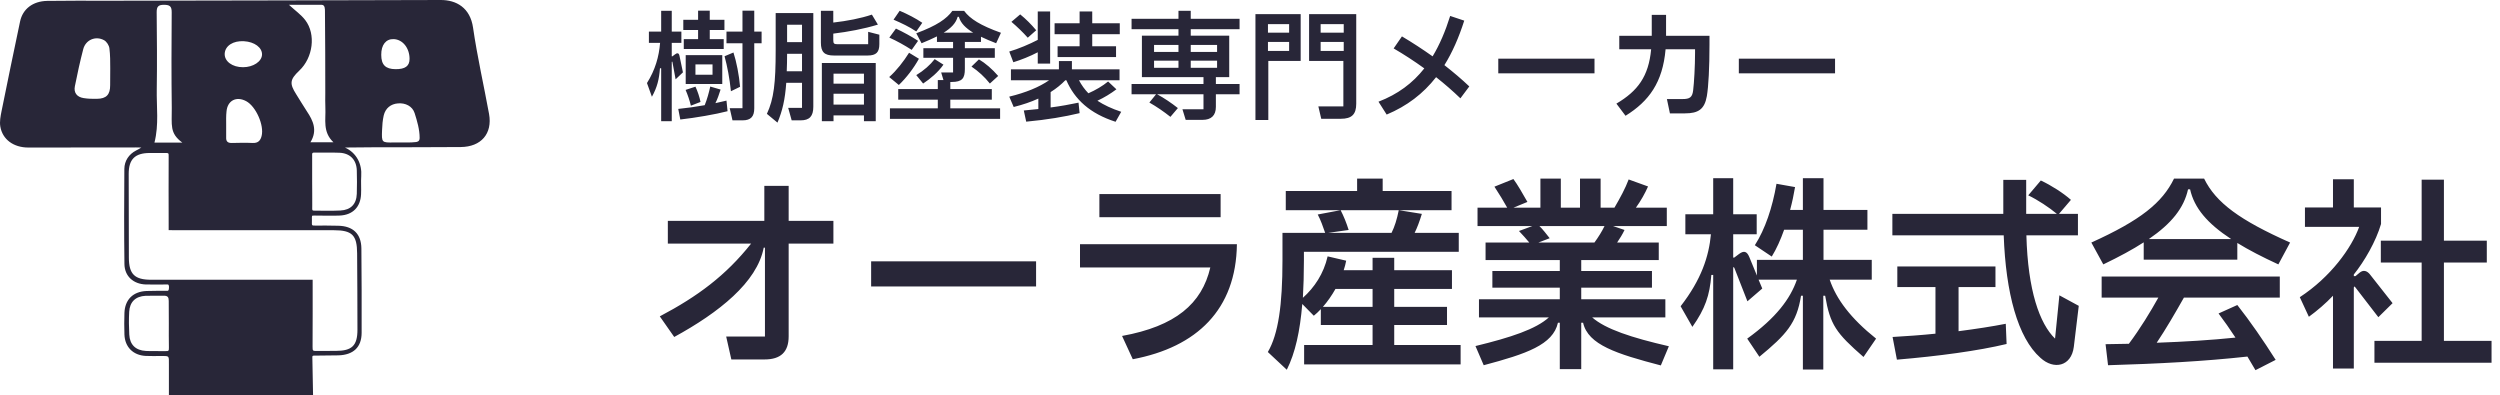
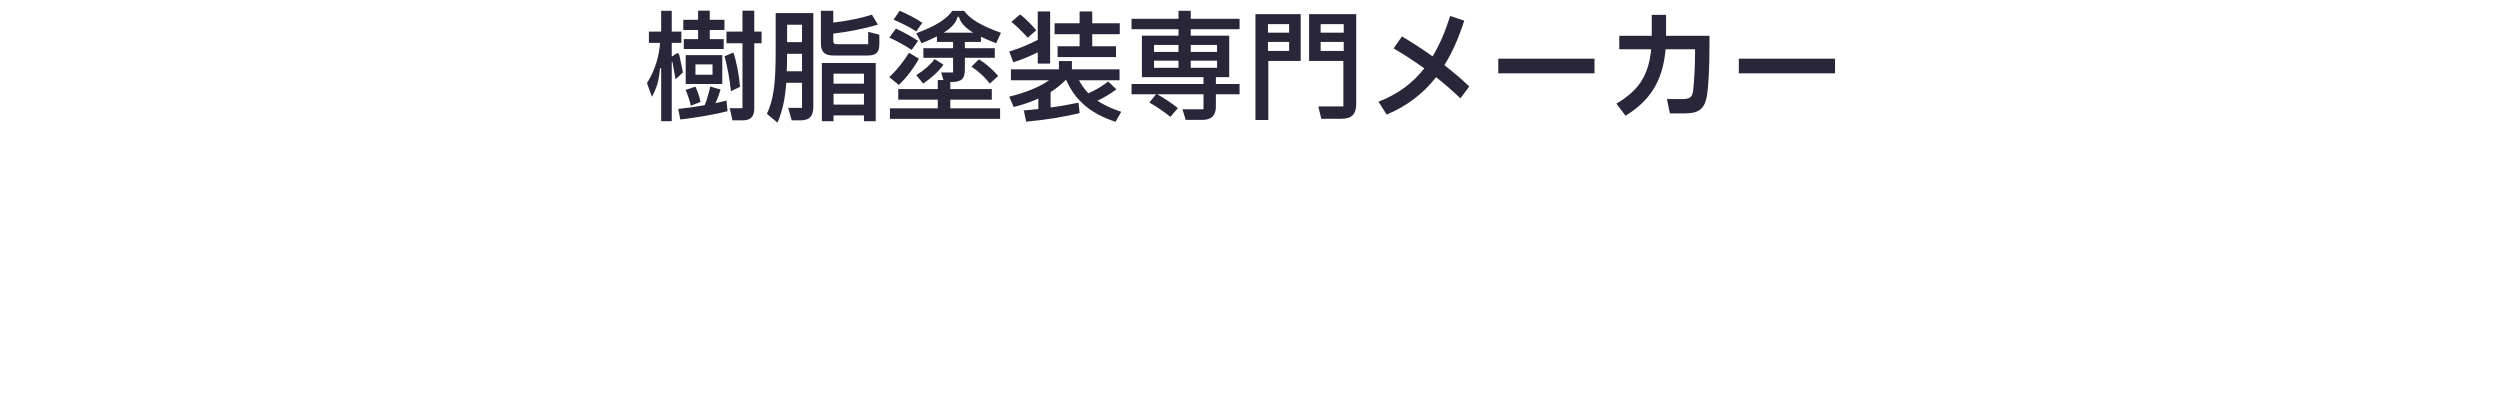
<svg xmlns="http://www.w3.org/2000/svg" width="291" height="46" viewBox="0 0 291 46" fill="none">
-   <path d="M91.8 25.712H97.008V28.352H91.8V39.152C91.8 40.976 90.864 41.84 88.992 41.84H85.128L84.528 39.176H89.04V28.832H88.896C88.128 32.864 83.664 36.392 78.48 39.224L76.8 36.824C81.216 34.496 84.48 32.072 87.432 28.352H77.736V25.712H88.968V21.632H91.8V25.712ZM120.6 33.344H101.4V30.416H120.6V33.344ZM127.968 22.592H142.08V25.28H127.968V22.592ZM125.712 31.136V28.424H143.976C143.88 36.032 139.32 40.4 131.856 41.816L130.608 39.104C136.824 37.976 139.896 35.36 140.88 31.136H125.712ZM168.96 22.232V24.464H149.664V22.232H157.968V20.792H160.944V22.232H168.96ZM162.288 37.832V40.16H170.016V42.416H151.8V40.16H159.768V37.832H153.744V35.984C153.48 36.272 153.192 36.536 152.928 36.752L151.584 35.384C151.32 38.576 150.768 41.072 149.784 43.04L147.576 40.976C148.8 38.888 149.28 35.48 149.28 30.296V27.104H154.248C154.008 26.408 153.72 25.592 153.384 24.968L156.048 24.464C156.408 25.16 156.72 25.928 156.984 26.768L154.608 27.104H161.976C162.336 26.384 162.6 25.544 162.816 24.464L165.504 24.896C165.24 25.76 164.952 26.528 164.664 27.104H169.8V29.312H151.776V30.32C151.776 31.904 151.728 33.344 151.656 34.664C153 33.464 154.08 31.856 154.536 29.84L156.696 30.344C156.624 30.728 156.528 31.088 156.408 31.448H159.768V30.008H162.288V31.448H169.008V33.632H162.288V35.72H168.432V37.832H162.288ZM153.984 35.72H159.768V33.632H155.448C155.016 34.4 154.512 35.12 153.984 35.72ZM193.848 36.944H185.328C186.888 38.312 189.888 39.296 194.256 40.304L193.32 42.536C188.184 41.192 184.848 40.136 184.272 37.568H184.056V42.968H181.56V37.568H181.344C180.768 40.136 177.672 41.192 172.704 42.512L171.744 40.28C175.896 39.272 178.776 38.312 180.288 36.944H172.152V34.832H181.56V33.488H173.712V31.544H181.56V30.272H172.92V28.232H178.008C177.672 27.824 177.264 27.368 176.808 26.888L178.368 26.312H171.984V24.176H175.44C175.032 23.432 174.528 22.616 173.952 21.728L176.16 20.84C176.592 21.416 177.24 22.52 177.792 23.504L176.16 24.176H179.304V20.792H181.68V24.176H183.912V20.792H186.312V24.176H187.92C188.592 23.024 189.192 21.92 189.576 20.888L191.832 21.704C191.496 22.472 190.992 23.384 190.416 24.176H194.016V26.312H187.752L189.096 26.768C188.856 27.272 188.544 27.776 188.232 28.232H193.08V30.272H184.056V31.544H192.288V33.488H184.056V34.832H193.848V36.944ZM186.768 26.312H179.184C179.568 26.672 180 27.248 180.384 27.728L179.064 28.232H185.592C186.048 27.608 186.48 26.912 186.768 26.312ZM217.872 32.552H212.976C213.744 34.808 215.4 37.04 218.376 39.416L216.912 41.552C213.72 38.768 213.024 37.808 212.448 34.424H212.232V43.016H209.856V34.424H209.64C209.136 37.616 207.912 38.96 204.792 41.528L203.376 39.416C206.736 36.992 208.392 34.784 209.16 32.552H204.696L205.128 33.584L203.4 35.072L201.888 31.208C201.816 31.04 201.744 31.04 201.744 31.256V42.992H199.416V32H199.2C199.008 34.4 198.48 35.936 196.992 38.048L195.624 35.648C198.048 32.528 198.912 29.84 199.152 27.272H196.176V24.944H199.416V20.744H201.744V24.944H204.48V27.272H201.744V29.984H201.864L202.44 29.552C202.968 29.168 203.328 29.216 203.616 29.912L204.504 32.072V30.248H209.856V26.744H207.672C207.264 27.896 206.784 28.976 206.232 29.864L204.264 28.544C205.464 26.672 206.304 24.176 206.784 21.392L208.944 21.776C208.8 22.64 208.608 23.552 208.368 24.44H209.856V20.744H212.256V24.44H217.368V26.744H212.256V30.248H217.872V32.552ZM239.208 39.416L239.712 34.376L241.968 35.6L241.392 40.376C241.104 42.656 239.064 43.088 237.504 41.648C234.864 39.32 233.472 34.088 233.232 27.392H220.272V24.896H233.184V20.936H235.848V24.896H239.424C238.536 24.152 237.192 23.264 236.088 22.736L237.552 21.008C238.776 21.584 240.168 22.472 241.056 23.264L239.664 24.896H241.872V27.392H235.872C236.04 33.824 237.408 37.664 239.208 39.416ZM227.976 33.416V38.552C230.016 38.288 231.888 38 233.472 37.688L233.568 40.04C230.28 40.832 225.648 41.456 220.8 41.864L220.296 39.224C221.976 39.128 223.656 39.008 225.288 38.84V33.416H220.848V31.016H232.272V33.416H227.976ZM249.528 30.224V28.208C248.232 29.048 246.672 29.888 244.824 30.776L243.432 28.232C249.168 25.64 251.688 23.6 253.056 20.792H256.56C257.928 23.6 260.736 25.64 266.568 28.232L265.2 30.776C263.328 29.912 261.744 29.096 260.424 28.28V30.224H249.528ZM254.928 22.04H254.688C254.208 24.2 252.792 26 250.128 27.824H259.704C256.92 26 255.408 24.2 254.928 22.04ZM251.232 34.64H244.632V32.192H265.368V34.64H254.208C253.176 36.464 252.12 38.288 251.04 39.896C254.352 39.776 257.424 39.584 260.208 39.296C259.56 38.312 258.912 37.376 258.24 36.488L260.424 35.504C261.936 37.424 263.424 39.584 264.888 41.888L262.536 43.088L261.6 41.504C256.608 42.056 251.184 42.344 245.376 42.512L245.088 40.064C246 40.04 246.912 40.04 247.8 40.016C249.144 38.216 250.296 36.32 251.232 34.64ZM275.832 31.904L278.496 35.288L276.84 36.92L274.176 33.464C274.056 33.296 273.984 33.32 273.984 33.536V42.896H271.56V34.424C270.72 35.312 269.712 36.176 268.752 36.872L267.696 34.592C271.296 32.24 273.72 28.856 274.608 26.408H268.296V24.152H271.56V20.864H273.984V24.152H277.152V26.072C276.552 28.112 275.232 30.392 273.984 31.952V32.144H274.176L274.632 31.76C275.112 31.352 275.52 31.544 275.832 31.904ZM284.472 30.56V39.68H290.016V42.224H276.384V39.68H281.88V30.56H277.128V28.016H281.88V20.912H284.472V28.016H289.464V30.56H284.472Z" fill="#282638" />
  <path d="M79.592 4.558H81.258V3.494H79.536V2.304H81.258V1.24H82.616V2.304H84.324V3.494H82.616V4.558H84.24V5.706H79.592V4.558ZM87.796 3.676H88.65V5.034H87.796V12.608C87.796 13.56 87.404 14.008 86.438 14.008H85.262L84.94 12.594H86.424V5.034H84.562V3.676H86.424V1.24H87.796V3.676ZM79.102 6.546L79.494 8.422L78.64 9.234L78.276 7.246C78.262 7.148 78.192 7.134 78.192 7.26V14.106H76.96V7.946H76.82C76.722 9.234 76.498 10.158 75.882 11.264L75.308 9.668C76.274 8.128 76.708 6.574 76.834 4.992H75.532V3.676H76.96V1.254H78.192V3.676H79.312V4.992H78.192V6.56H78.262L78.542 6.35C78.808 6.14 79.032 6.112 79.102 6.546ZM86.144 10.102L85.08 10.62C84.926 9.122 84.66 7.736 84.338 6.546L85.374 6.112C85.724 7.176 86.032 8.758 86.144 10.102ZM79.816 6.42H84.072V9.78H79.816V6.42ZM80.95 8.702H82.938V7.498H80.95V8.702ZM83.274 12.006C83.736 11.908 84.17 11.81 84.562 11.712L84.688 12.944C83.302 13.308 80.936 13.714 79.186 13.91L78.948 12.678C79.942 12.58 81.006 12.426 82.028 12.244C82.308 11.558 82.532 10.732 82.672 10.074L83.876 10.424C83.708 10.956 83.526 11.502 83.274 12.006ZM81.538 11.866L80.418 12.3C80.292 11.754 80.04 10.998 79.802 10.466L80.95 10.088C81.188 10.578 81.44 11.334 81.538 11.866ZM101.054 5.146V3.704L102.356 4.04V5.132C102.356 6.084 101.992 6.462 100.984 6.462H97.064C95.958 6.462 95.552 6.056 95.552 4.964V1.254H96.994V2.626C98.604 2.444 100.2 2.136 101.488 1.702L102.188 2.864C100.536 3.368 98.73 3.704 96.994 3.914V4.67C96.994 5.062 97.078 5.146 97.484 5.146H101.054ZM90.288 5.86V1.52H94.67V12.426C94.67 13.532 94.222 14.008 93.2 14.008H92.15L91.744 12.552H93.354V9.64H91.52C91.38 11.6 91.072 12.916 90.498 14.274L89.266 13.252C90.078 11.516 90.288 9.654 90.288 5.86ZM93.354 4.908V2.878H91.618V4.908H93.354ZM91.576 8.296H93.354V6.266H91.618C91.618 7.008 91.604 7.68 91.576 8.296ZM97.022 14.106H95.664V7.33H101.936V14.106H100.564V13.434H97.022V14.106ZM100.564 9.738V8.576H97.022V9.738H100.564ZM97.022 10.914V12.174H100.564V10.914H97.022ZM107.354 2.654L106.654 3.662C105.842 3.116 104.946 2.696 104.008 2.29L104.722 1.254C105.618 1.632 106.626 2.15 107.354 2.654ZM115.446 11.6H110.616V12.608H116.412V13.84H103.588V12.608H109.16V11.6H104.554V10.368H109.16V9.318H109.818L109.552 8.436H110.938V6.728H107.48V5.608H110.938V4.88H109.062V4.236C108.53 4.502 107.928 4.768 107.27 5.034L106.654 3.872C109.062 2.976 110.182 2.192 110.854 1.268H112.226C112.912 2.192 114.116 2.962 116.51 3.816L115.95 5.034C115.306 4.782 114.704 4.53 114.186 4.278V4.88H112.31V5.608H115.796V6.728H112.31V8.03C112.31 9.122 112.002 9.542 110.756 9.542H110.616V10.368H115.446V11.6ZM111.61 1.954H111.47C111.274 2.696 110.7 3.27 109.846 3.802H113.276C112.408 3.27 111.82 2.696 111.61 1.954ZM106.864 4.754L106.122 5.804C105.268 5.258 104.442 4.796 103.518 4.376L104.288 3.326C105.142 3.732 106.108 4.25 106.864 4.754ZM105.814 6.14L106.962 6.84C106.36 7.932 105.506 9.052 104.624 9.892L103.504 8.968C104.344 8.226 105.198 7.134 105.814 6.14ZM108.796 6.882L109.818 7.526C109.202 8.408 108.278 9.178 107.452 9.724L106.654 8.744C107.536 8.212 108.292 7.54 108.796 6.882ZM113.08 7.75L113.948 6.91C114.69 7.344 115.516 8.058 116.188 8.842L115.222 9.724C114.578 8.926 113.906 8.31 113.08 7.75ZM120.794 7.4V6.084C119.912 6.546 118.834 6.98 117.952 7.246L117.476 6C118.54 5.692 119.856 5.132 120.794 4.642V1.338H122.236V7.4H120.794ZM123.104 5.384H125.666V3.984H122.754V2.71H125.666V1.338H127.136V2.71H130.342V3.984H127.136V5.384H129.908V6.644H123.104V5.384ZM120.612 3.522L119.632 4.39C119.086 3.774 118.372 3.088 117.728 2.542L118.75 1.674C119.408 2.206 120.038 2.836 120.612 3.522ZM127.738 11.726C128.494 12.216 129.404 12.65 130.51 13.014L129.852 14.176C126.856 13.21 125.092 11.572 124.126 9.346H124C123.524 9.836 122.964 10.298 122.292 10.718V12.51C123.468 12.356 124.546 12.16 125.54 11.95L125.666 13.168C123.93 13.588 121.872 13.938 119.45 14.162L119.17 12.86L120.864 12.692V11.474C120.01 11.866 119.058 12.188 117.994 12.454L117.476 11.25C119.436 10.774 120.976 10.13 122.11 9.346H117.672V8.072H123.258V7.106H124.77V8.072H130.314V9.346H125.596C125.89 9.906 126.254 10.41 126.688 10.858C127.542 10.48 128.312 10.032 128.984 9.486L129.95 10.396C129.278 10.9 128.55 11.348 127.738 11.726ZM144.286 2.192V3.396H138.602V4.152H143.082V8.982H141.528V9.78H144.286V10.97H141.528V12.44C141.528 13.448 140.982 13.952 139.974 13.952H138.014L137.636 12.72H140.086V10.97H134.682C135.494 11.404 136.362 11.992 137.104 12.58L136.236 13.602C135.48 13 134.626 12.412 133.786 11.936L134.57 10.97H131.714V9.78H140.086V8.982H132.918V4.152H137.174V3.396H131.714V2.192H137.174V1.254H138.602V2.192H144.286ZM137.174 5.23H134.332V6.042H137.174V5.23ZM141.668 6.042V5.23H138.602V6.042H141.668ZM137.174 7.064H134.332V7.89H137.174V7.064ZM138.602 7.89H141.668V7.064H138.602V7.89ZM151.398 7.092H147.632V13.966H146.134V1.646H151.398V7.092ZM157.866 1.646V12.076C157.866 13.322 157.334 13.826 156.074 13.826H153.792L153.456 12.384H156.368V7.092H152.378V1.646H157.866ZM150.054 2.808H147.59V3.802H150.054V2.808ZM153.722 2.808V3.802H156.41V2.808H153.722ZM150.054 5.93V4.88H147.59V5.93H150.054ZM153.722 5.93H156.41V4.88H153.722V5.93ZM171.026 10.06L169.99 11.446C169.122 10.606 168.17 9.78 167.162 8.982C165.65 10.914 163.774 12.342 161.408 13.336L160.456 11.838C162.71 10.97 164.432 9.682 165.79 7.96C164.628 7.12 163.424 6.336 162.22 5.636L163.186 4.236C164.39 4.95 165.594 5.734 166.756 6.56C167.568 5.216 168.24 3.648 168.8 1.856L170.438 2.402C169.808 4.376 169.052 6.098 168.128 7.582C169.164 8.394 170.144 9.22 171.026 10.06ZM185.6 8.534H174.4V6.826H185.6V8.534ZM193.93 1.73V4.166H198.984V5.23C198.984 7.82 198.872 10.06 198.676 11.194C198.41 12.706 197.696 13.196 196.142 13.196H194.378L194.028 11.53H195.848C196.66 11.53 196.982 11.348 197.08 10.536C197.192 9.64 197.304 7.708 197.304 6.154V5.734H193.874C193.538 9.598 191.942 11.782 189.212 13.476L188.148 12.062C190.64 10.592 191.9 8.898 192.194 5.734H188.484V4.166H192.264V1.73H193.93ZM213.6 8.534H202.4V6.826H213.6V8.534Z" fill="#282638" />
-   <path d="M36.44 46C30.892 46 25.305 46 19.66 46C19.66 44.881 19.66 43.553 19.66 42.444C19.66 41.363 19.746 41.439 18.696 41.439C18.199 41.439 17.454 41.458 16.957 41.429C15.487 41.353 14.532 40.386 14.484 38.935C14.455 38.101 14.455 37.267 14.484 36.442C14.532 34.886 15.477 33.938 17.053 33.872C17.731 33.843 18.82 33.853 19.498 33.853C19.679 33.853 19.67 33.502 19.67 33.502C19.67 33.502 19.708 33.113 19.526 33.113C18.82 33.113 17.683 33.132 16.977 33.113C15.525 33.066 14.503 32.156 14.484 30.733C14.436 27.044 14.446 23.346 14.474 19.657C14.484 18.728 15 17.951 15.831 17.524C16.251 17.306 16.107 17.382 16.451 17.173C15.955 17.154 15.668 17.163 15.391 17.163C11.361 17.163 7.321 17.173 3.291 17.173C1.581 17.173 0.282 16.234 0.034 14.717C-0.061 14.148 0.063 13.532 0.177 12.953C0.884 9.464 1.6 5.984 2.336 2.503C2.641 1.043 3.826 0.133 5.497 0.104C7.827 0.066 10.158 0.085 12.488 0.085C25.419 0.057 38.36 0.047 51.291 7.4009e-05C53.106 -0.009 54.73 0.891 55.064 3.224C55.551 6.59 56.315 9.919 56.926 13.266C57.337 15.552 56.009 17.097 53.622 17.116C50.193 17.145 46.764 17.135 43.326 17.145C42.343 17.145 41.149 17.173 40.156 17.173C41.521 17.799 42.151 19.107 42.047 20.511C41.999 21.213 42.066 21.914 42.027 22.616C41.961 24.105 41.053 25.025 39.544 25.091C38.685 25.129 37.51 25.091 36.641 25.091C36.221 25.091 36.316 25.062 36.307 25.65C36.307 26.229 36.24 26.267 36.67 26.257C37.481 26.248 38.541 26.257 39.353 26.276C41.091 26.305 42.047 27.215 42.066 28.922C42.094 32.193 42.104 35.474 42.094 38.746C42.085 40.443 41.111 41.306 39.401 41.363C38.647 41.382 37.768 41.392 36.832 41.392C36.259 41.392 36.364 41.353 36.364 41.941M19.632 26.788C19.632 26.447 19.632 26.2 19.632 25.944C19.632 23.479 19.613 20.767 19.632 18.301C19.632 17.761 19.67 17.818 19.116 17.808C18.619 17.808 17.913 17.799 17.416 17.808C15.706 17.818 14.98 18.538 14.98 20.245C14.98 23.498 14.99 26.75 15 29.993C15.009 31.918 15.668 32.563 17.607 32.563C23.576 32.563 29.545 32.563 35.523 32.563C35.8 32.563 36.068 32.563 36.393 32.563C36.393 35.19 36.402 37.855 36.383 40.348C36.383 40.86 36.393 40.851 36.927 40.851L39.095 40.842C40.967 40.842 41.607 40.235 41.607 38.376C41.607 35.408 41.588 32.449 41.569 29.481C41.559 27.367 40.986 26.798 38.857 26.798C32.811 26.798 26.756 26.798 20.711 26.798C20.386 26.788 20.052 26.788 19.632 26.788ZM33.633 0.56C34.377 1.242 35.056 1.716 35.533 2.342C36.794 3.992 36.44 6.714 34.836 8.221C33.738 9.265 33.68 9.72 34.483 10.981C34.903 11.635 35.294 12.318 35.724 12.963C36.459 14.063 36.975 15.182 36.135 16.557C37.023 16.557 37.806 16.557 38.809 16.557C37.529 15.343 37.94 13.911 37.873 12.565C37.844 11.995 37.863 11.427 37.863 10.848C37.854 7.681 37.863 4.514 37.825 1.347C37.825 1.081 37.844 0.56 37.443 0.56C36.24 0.56 35.008 0.56 33.633 0.56ZM36.335 21.108C36.335 22.047 36.354 22.976 36.345 23.915C36.345 24.532 36.278 24.522 36.717 24.522C37.605 24.522 38.733 24.55 39.621 24.503C40.824 24.446 41.492 23.763 41.531 22.559C41.559 21.649 41.559 20.738 41.531 19.828C41.492 18.595 40.748 17.837 39.525 17.78C38.666 17.742 37.605 17.78 36.746 17.761C36.307 17.751 36.326 17.78 36.335 18.207C36.345 19.136 36.335 20.198 36.335 21.108ZM21.217 16.595C19.718 15.495 20.014 14.556 19.994 12.574C19.947 8.857 19.956 5.149 19.985 1.432C19.994 0.721 19.746 0.56 19.078 0.56C18.419 0.56 18.237 0.778 18.237 1.413C18.266 4.4 18.294 7.387 18.247 10.374C18.209 12.432 18.514 14.499 17.979 16.595C19.039 16.595 20.071 16.595 21.217 16.595ZM19.651 37.674C19.641 36.821 19.641 35.958 19.641 35.105C19.641 35.076 19.641 35.076 19.641 35.029C19.641 34.602 19.517 34.412 19.068 34.422C18.361 34.441 17.655 34.403 16.948 34.431C15.783 34.488 15.105 35.133 15.038 36.29C14.99 37.172 15 38.054 15.047 38.935C15.105 40.121 15.783 40.785 16.986 40.851C17.693 40.889 18.543 40.851 19.25 40.87C19.66 40.879 19.66 40.832 19.66 40.434C19.641 39.552 19.651 38.556 19.651 37.674ZM12.832 7.965C12.803 7.965 12.851 7.965 12.832 7.965C12.832 7.188 12.832 6.401 12.736 5.633C12.698 5.282 12.411 4.836 12.106 4.675C11.122 4.144 9.976 4.637 9.69 5.718C9.317 7.15 9.002 8.591 8.715 10.042C8.563 10.791 8.954 11.294 9.728 11.417C10.243 11.502 10.769 11.512 11.284 11.502C12.383 11.493 12.832 11.009 12.822 9.909C12.822 9.265 12.832 8.62 12.832 7.965ZM26.326 14.527C26.326 15.021 26.336 15.514 26.326 16.007C26.307 16.471 26.517 16.651 26.985 16.642C27.797 16.623 28.599 16.604 29.411 16.642C30.032 16.67 30.319 16.367 30.452 15.826C30.767 14.594 29.793 12.384 28.657 11.777C27.511 11.161 26.47 11.702 26.365 12.982C26.307 13.484 26.326 14.006 26.326 14.527ZM46.659 16.585C46.659 16.576 46.659 16.595 46.659 16.585C47.232 16.585 47.815 16.604 48.378 16.538C48.56 16.519 48.846 16.481 48.846 16.054C48.846 15.077 48.56 14.101 48.264 13.171C48.006 12.356 47.185 11.958 46.325 12.034C45.485 12.1 44.864 12.593 44.663 13.446C44.539 13.996 44.491 14.575 44.472 15.144C44.415 16.604 44.425 16.604 45.867 16.585C46.144 16.585 46.401 16.585 46.659 16.585ZM28.294 7.823C29.478 7.823 30.471 7.159 30.5 6.363C30.529 5.538 29.621 4.865 28.399 4.798C27.138 4.722 26.202 5.329 26.154 6.249C26.116 7.14 27.052 7.833 28.294 7.823ZM46.039 8.051C47.166 8.06 47.672 7.69 47.672 6.856C47.672 5.585 46.869 4.59 45.819 4.552C44.921 4.523 44.367 5.225 44.377 6.382C44.377 7.548 44.873 8.041 46.039 8.051Z" fill="#282638" />
</svg>